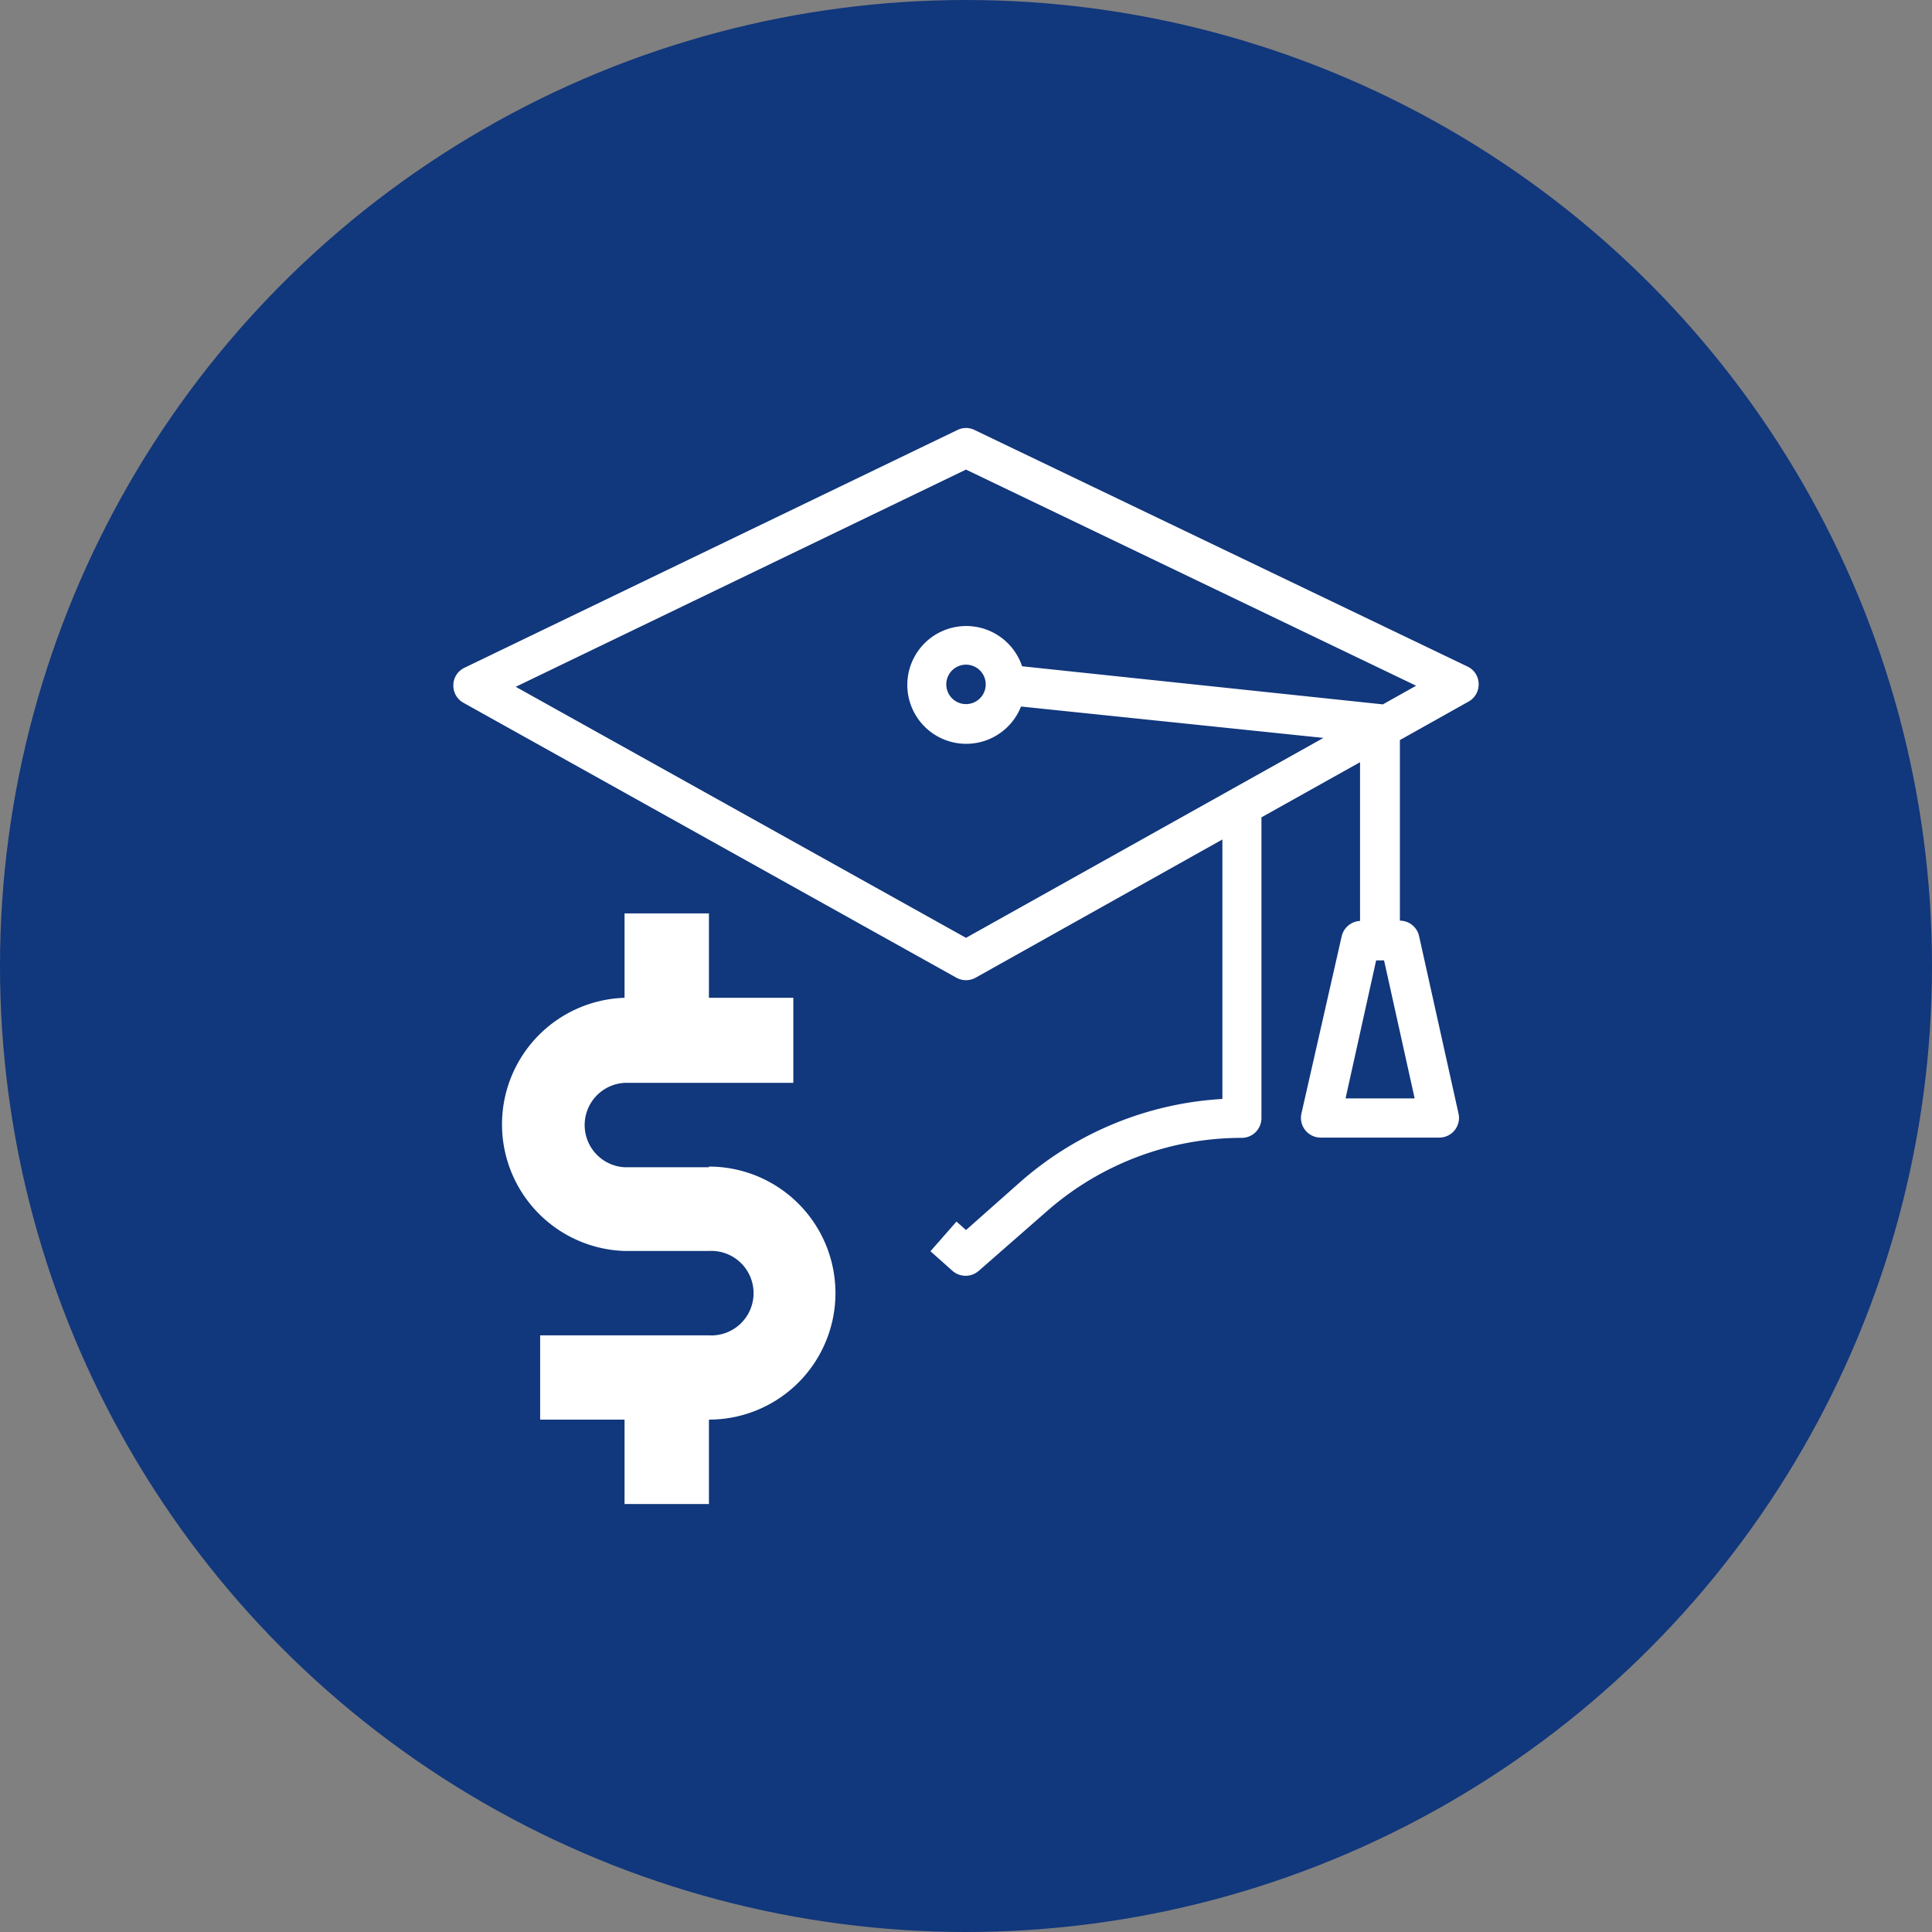
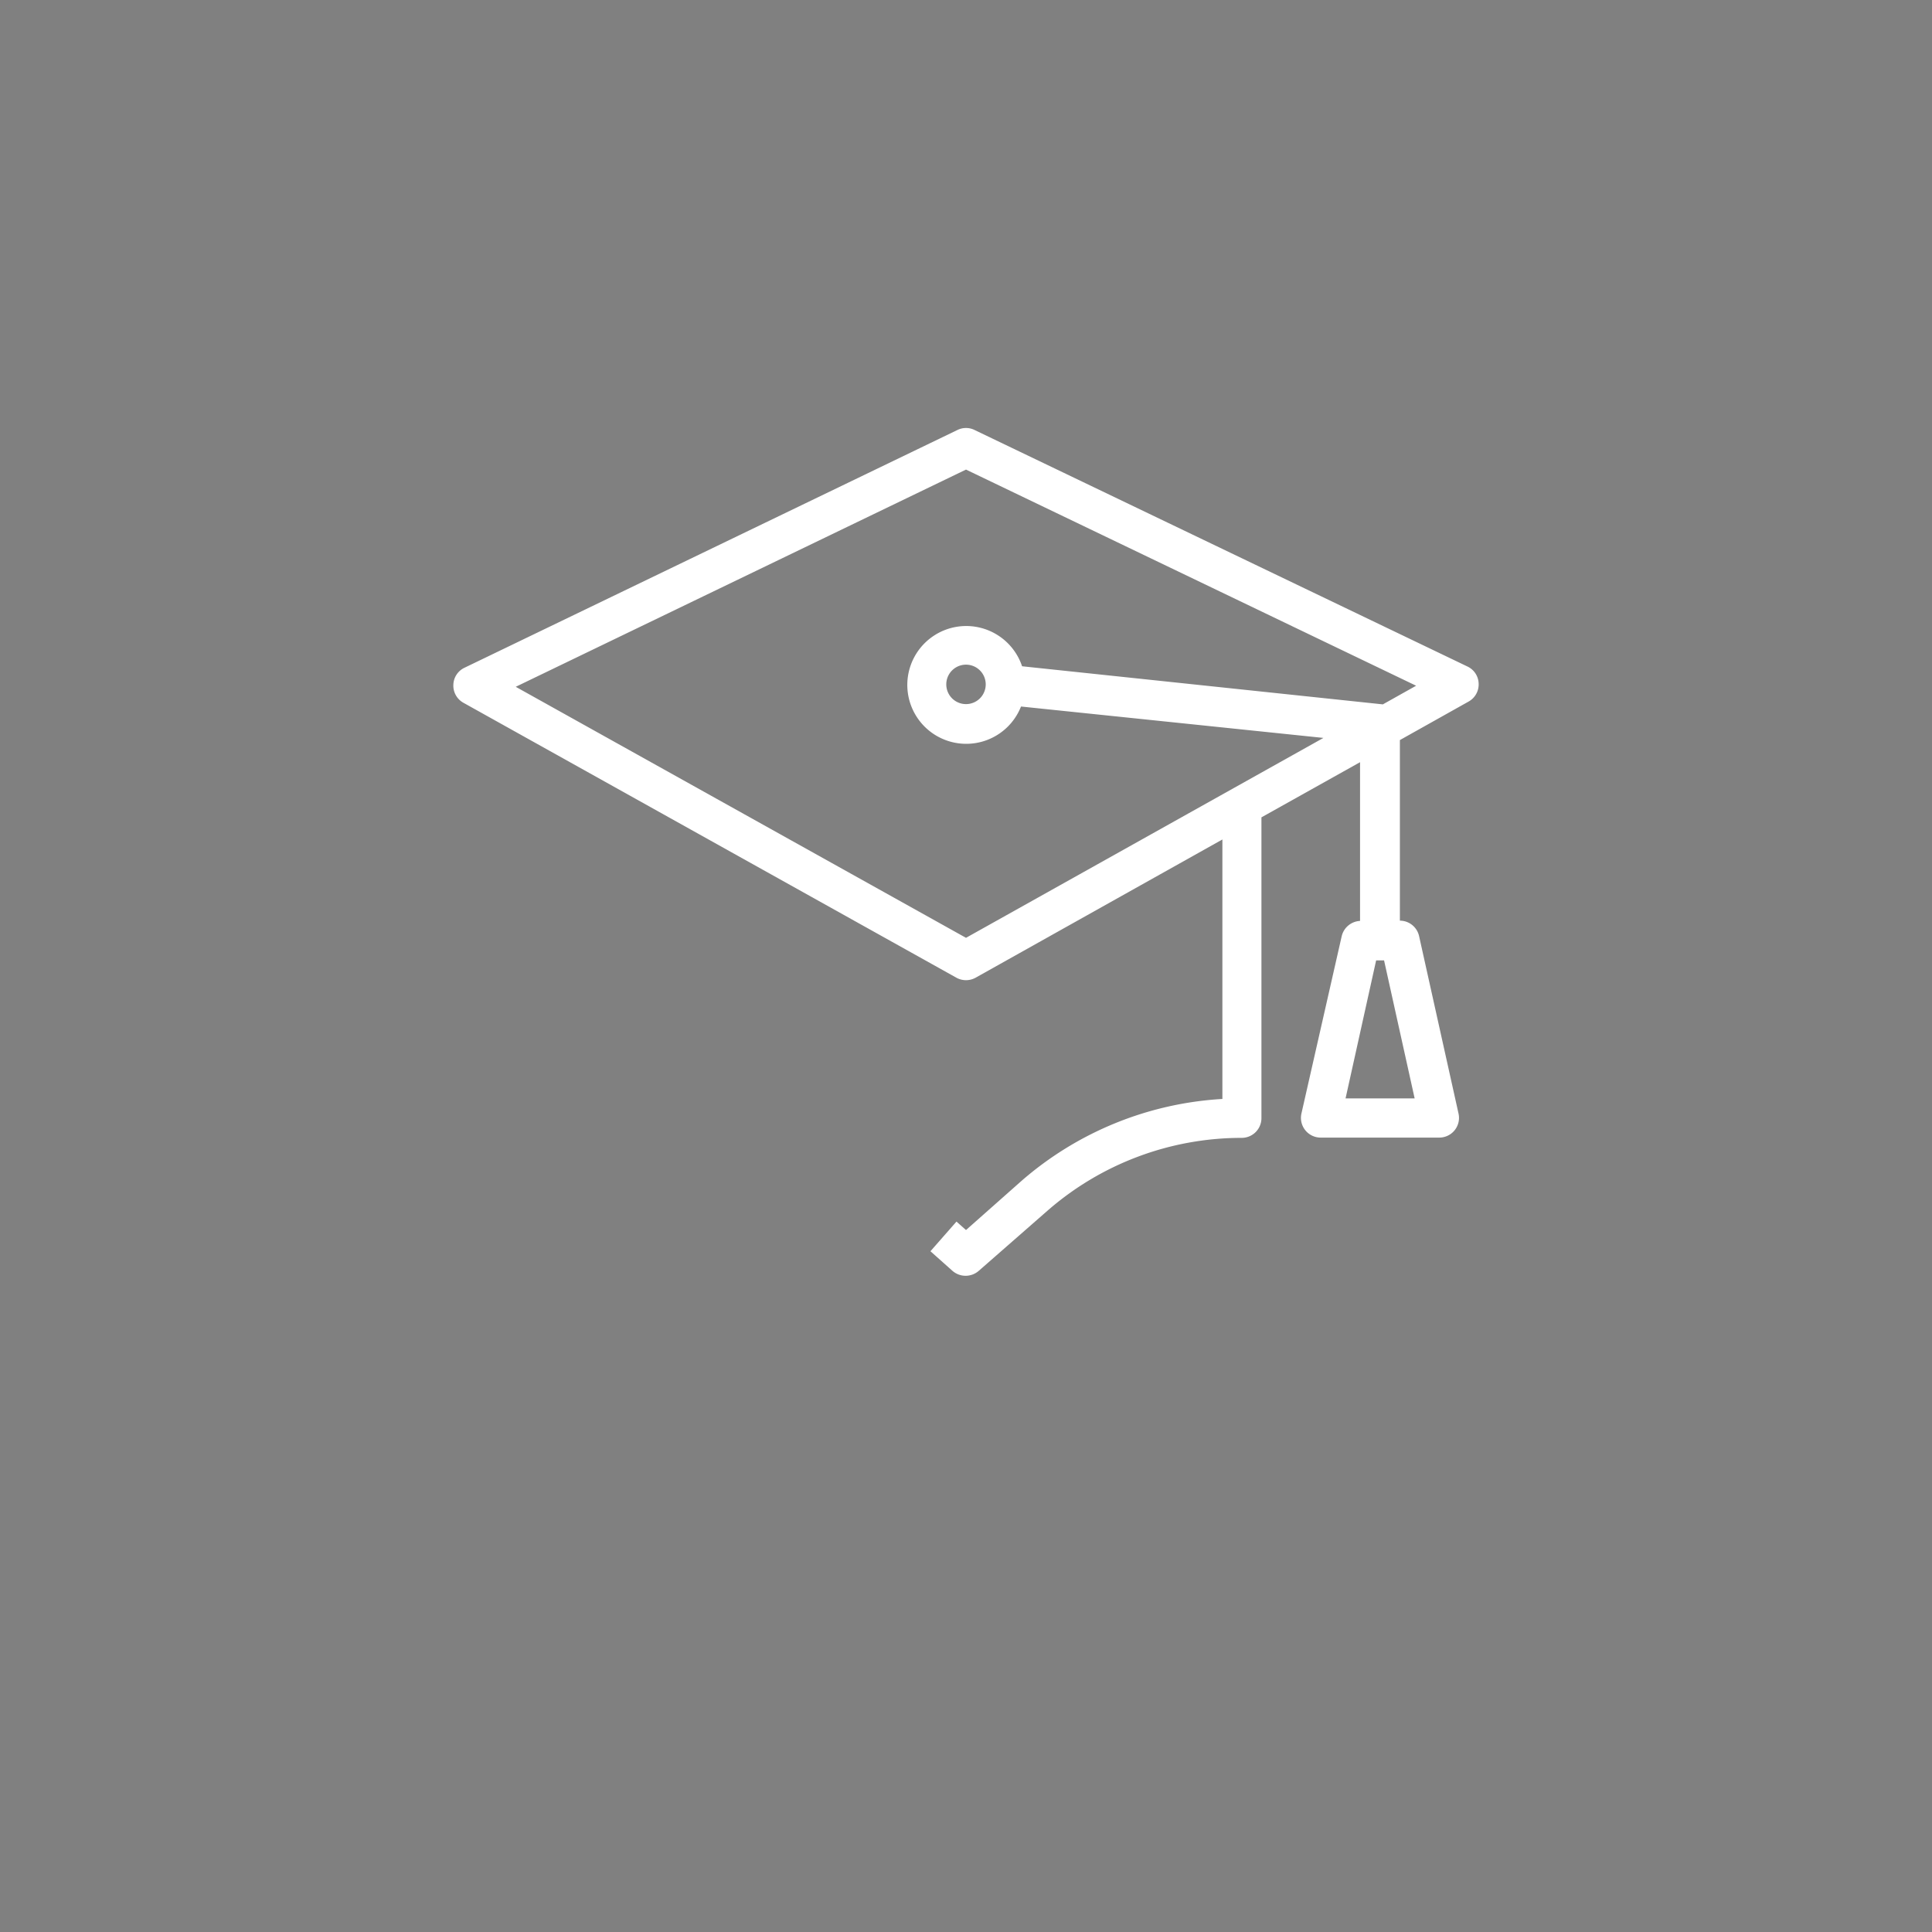
<svg xmlns="http://www.w3.org/2000/svg" viewBox="0 0 144 144">
  <rect x="0" y="0" width="144" height="144" fill="#808080" stroke="none" />
  <defs>
    <style>.cls-1{fill:#11377c;}.cls-2{fill:#fff;}</style>
  </defs>
  <title>Asset 29</title>
  <g id="Layer_2" data-name="Layer 2">
    <g id="Layer_1-2" data-name="Layer 1">
-       <circle class="cls-1" cx="72" cy="72" r="72" />
      <path class="cls-2" d="M109.38,49.68,72.64,32.05a1.44,1.44,0,0,0-1.28,0L34.62,49.77a1.45,1.45,0,0,0-.83,1.28,1.46,1.46,0,0,0,.75,1.33L71.28,72.87a1.48,1.48,0,0,0,1.44,0l18.39-10.3V81.91a25,25,0,0,0-15,6.13L72,91.68l-.71-.63-1.94,2.21L71,94.73a1.49,1.49,0,0,0,1.94,0l5.12-4.48a22,22,0,0,1,14.49-5.44,1.47,1.47,0,0,0,1.47-1.47V60.92l7.35-4.11V68.64A1.48,1.48,0,0,0,100,69.79L97,83a1.47,1.47,0,0,0,1.44,1.79h8.81A1.47,1.47,0,0,0,108.71,83l-2.94-13.23a1.47,1.47,0,0,0-1.43-1.15V55.16l5.12-2.87a1.46,1.46,0,0,0,.75-1.33,1.45,1.45,0,0,0-.83-1.28Zm-3.94,32.19h-5.15l2.28-10.29h.59ZM103.07,52.5l0,0L76.18,49.66a4.39,4.39,0,1,0-.08,3L98.64,55,72,69.9,38.44,51.19,72,35l33.55,16.11ZM73.47,51A1.47,1.47,0,1,1,72,49.54,1.47,1.47,0,0,1,73.47,51Z" />
-       <path class="cls-2" d="M52.84,87H46.55a3.15,3.15,0,0,1,0-6.29H59.13V74.37H52.84V68.08H46.55v6.29a9.44,9.44,0,0,0,0,18.87h6.29a3.15,3.15,0,1,1,0,6.29H40.26v6.28h6.29v6.29h6.29v-6.29a9.43,9.43,0,0,0,0-18.86Z" />
    </g>
  </g>
</svg>